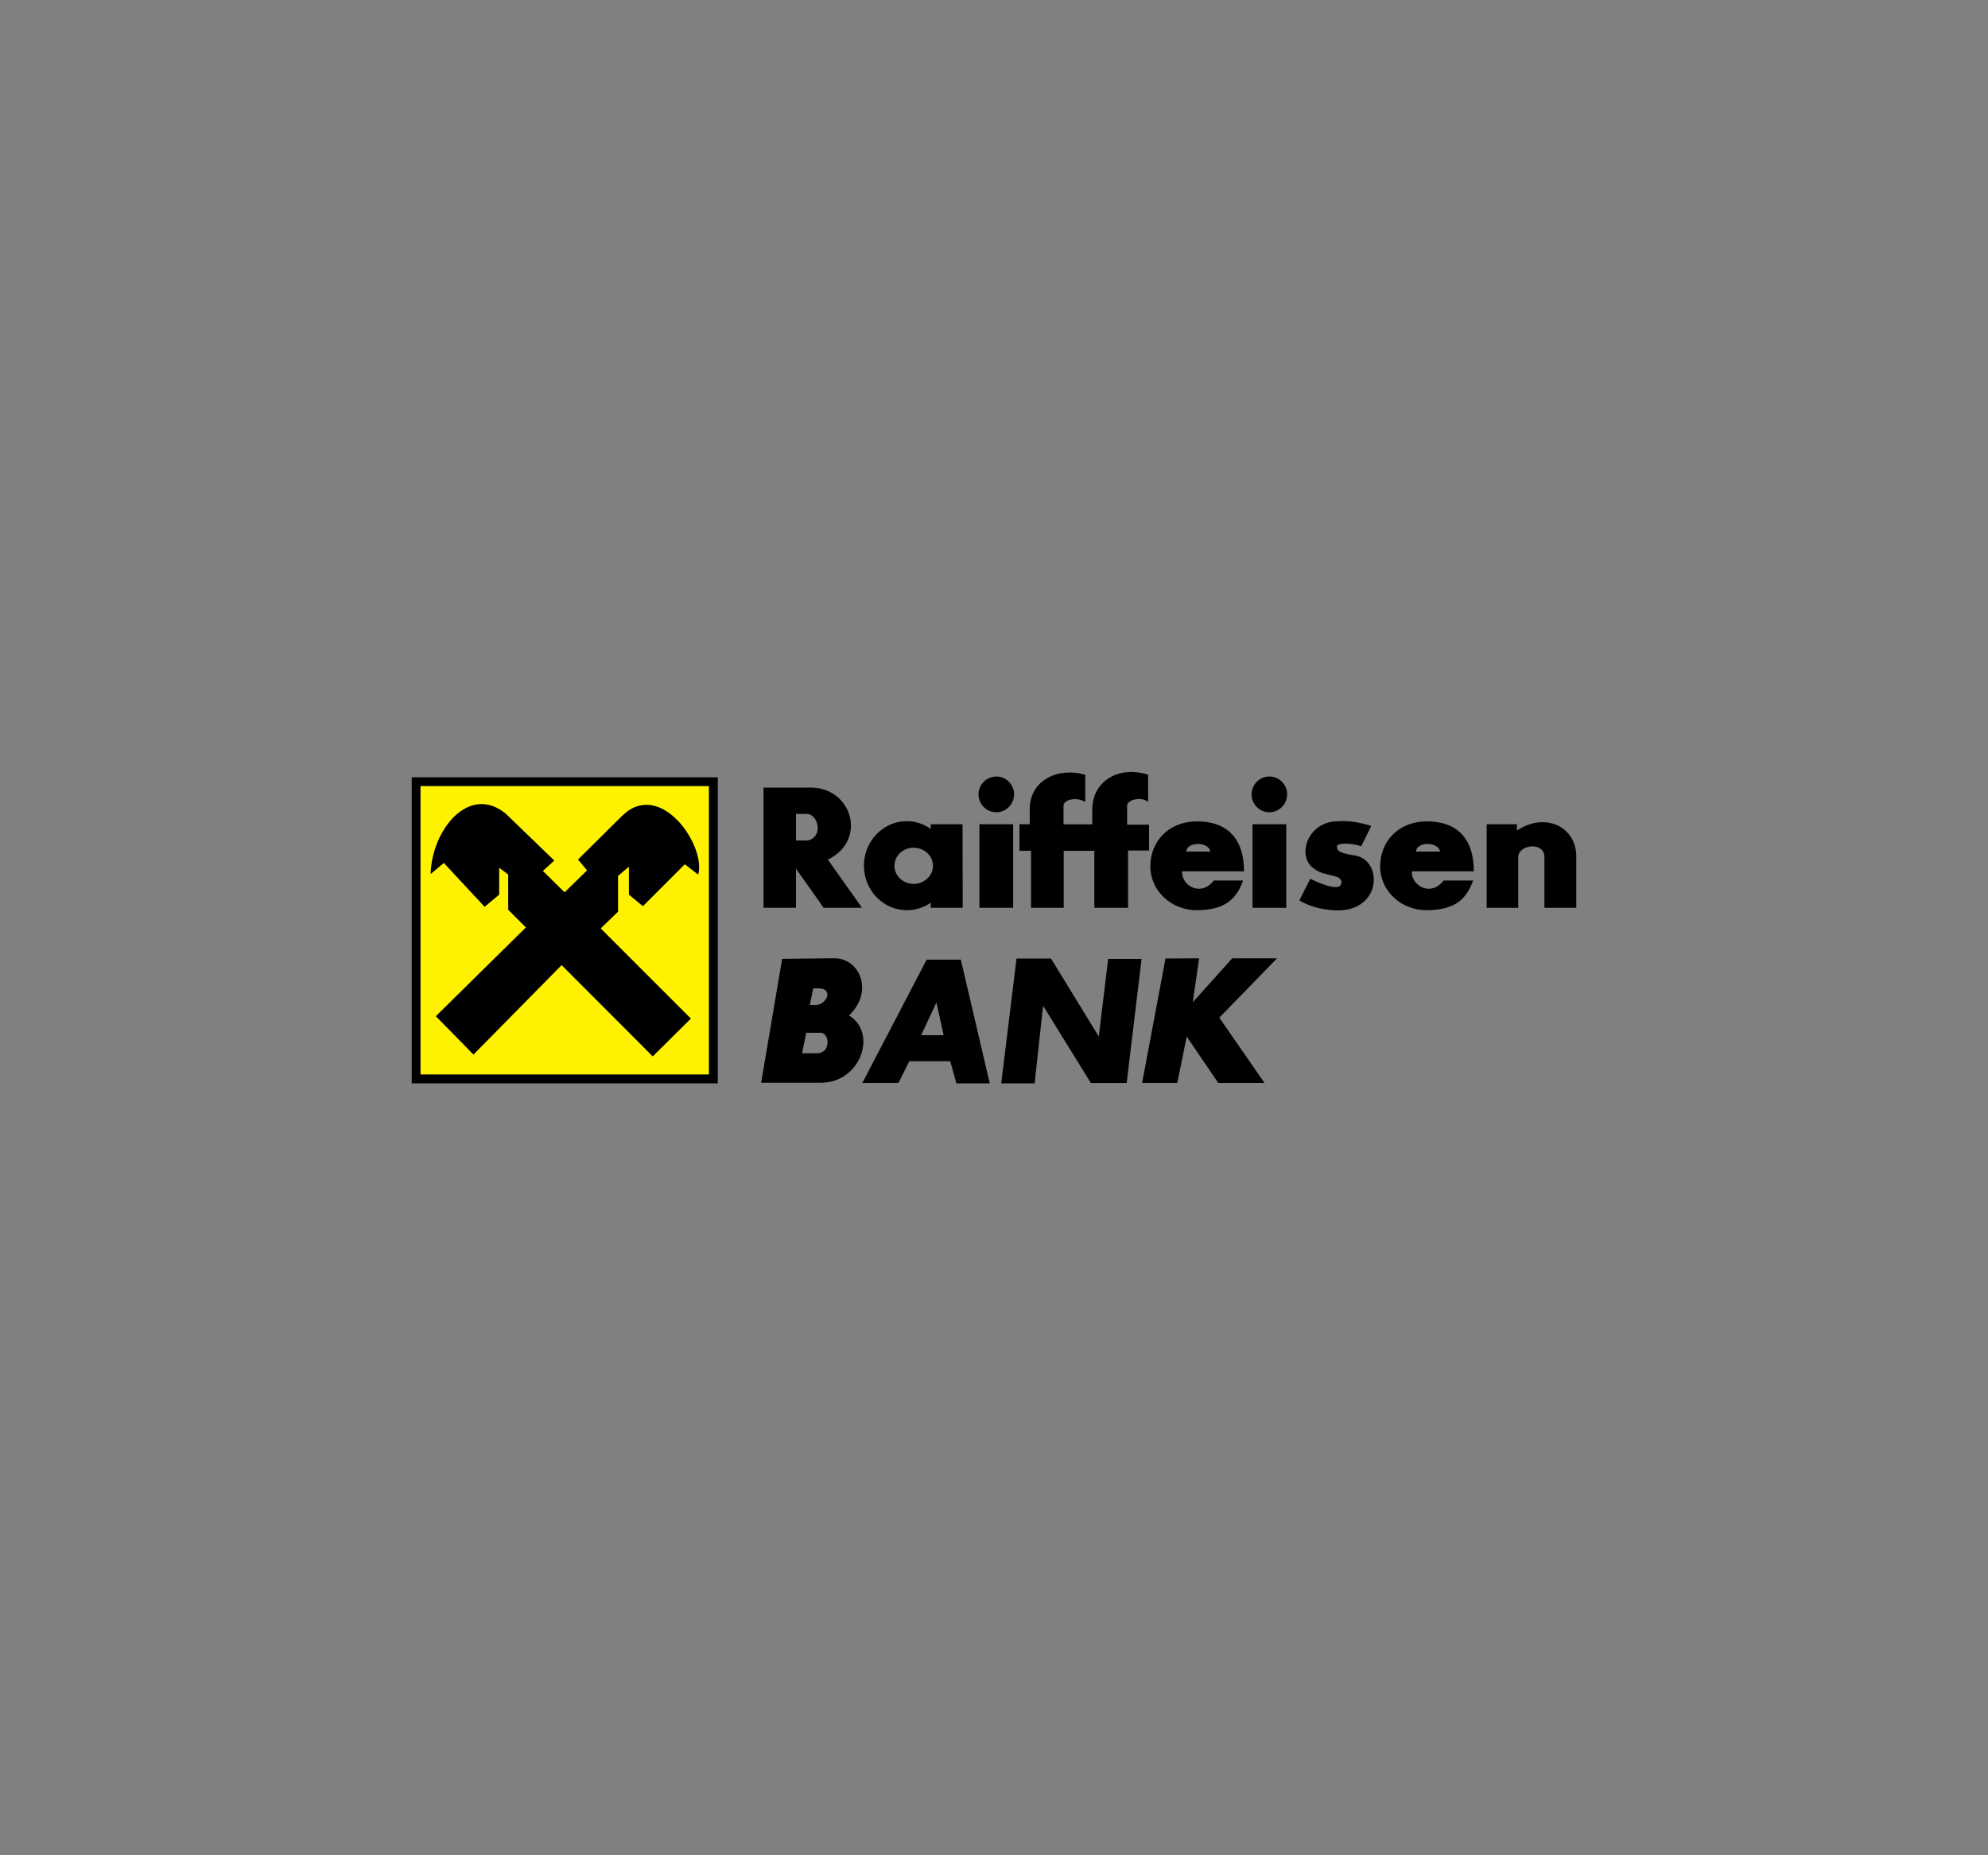
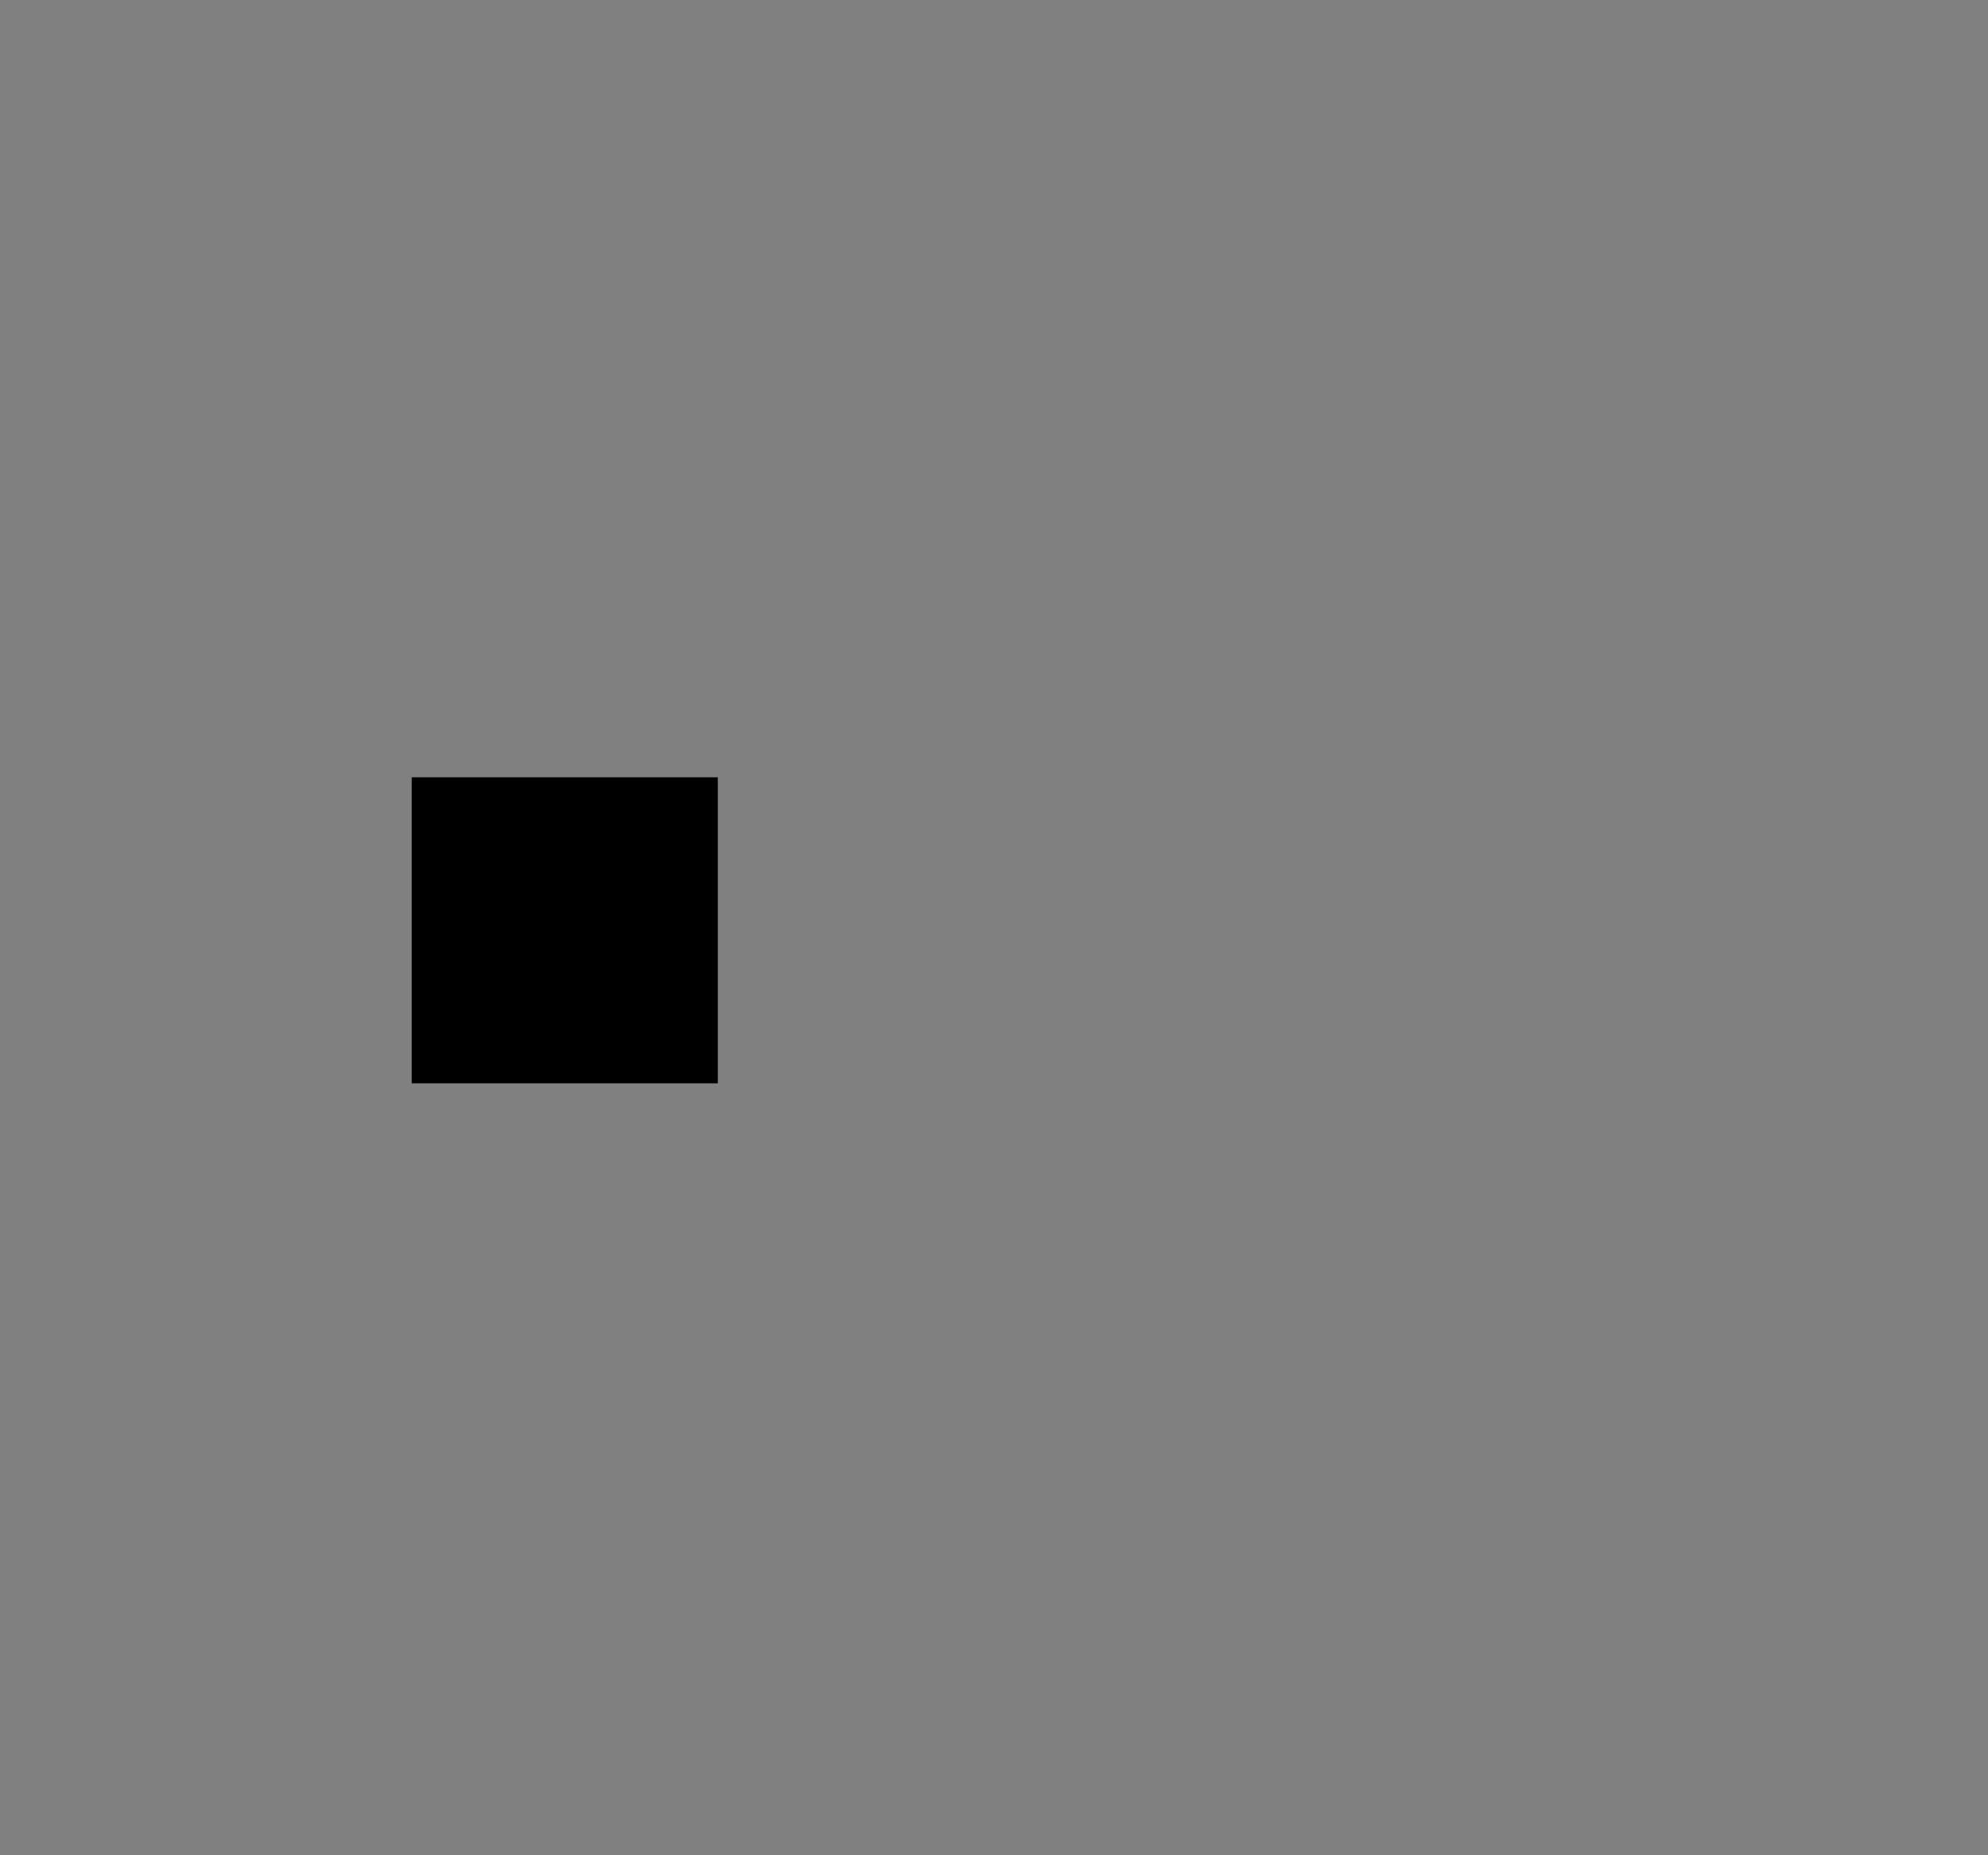
<svg xmlns="http://www.w3.org/2000/svg" version="1.0" id="Layer_1" x="0px" y="0px" viewBox="0 0 300 280" enable-background="new 0 0 300 280" xml:space="preserve">
  <rect x="0" y="0" width="300" height="280" fill="#808080" stroke="none" />
  <g>
    <polygon fill-rule="evenodd" clip-rule="evenodd" points="62.13,117.31 108.32,117.31 108.32,163.5 62.13,163.5 62.13,117.31  " />
-     <polygon fill-rule="evenodd" clip-rule="evenodd" fill="#FFF200" points="63.46,118.64 106.98,118.64 106.98,162.16 63.46,162.16    63.46,118.64  " />
-     <path fill-rule="evenodd" clip-rule="evenodd" d="M65.77,153.37l5.68,5.79l13.3-13.5l13.75,13.77l5.76-5.7l-13.61-13.61l2.62-2.53   v-5.4l1.64-1.39v4.23l2.11,1.73l6.32-6.32l2.03,1.56c1.2-4.42-5.73-14.47-11.46-8.9l-6.68,6.62l1.36,1.64l-3.39,3.31l-3.28-3.23   l1.73-1.56l-7.32-7.07c-5.51-4.54-11.16,2.37-11.35,9.1l2-1.67l6.15,6.62l2.2-1.84v-4.06l1.36,1.03v5.31l2.67,2.67L65.77,153.37   L65.77,153.37z" />
-     <path fill-rule="evenodd" clip-rule="evenodd" d="M120.12,122.84v4.01h1.73c2.37-0.45,1.73-3.84,0-4.01H120.12L120.12,122.84z    M115.22,118.86v18.14h4.9v-5.9l4.17,5.9h5.79l-5.15-7.26c5.95-2.89,3.73-10.8-2.53-10.88H115.22L115.22,118.86z M137.87,127.94   c1.61,0,2.92,1.22,2.92,2.73c0,1.5-1.31,2.73-2.92,2.73c-1.59,0-2.89-1.22-2.89-2.73C134.97,129.16,136.28,127.94,137.87,127.94   L137.87,127.94z M136.84,123.93c1.34,0,2.59,0.45,3.62,1.17v-0.7h4.79l0.03,12.61h-4.84l0.03-0.78c-1.03,0.72-2.28,1.14-3.62,1.14   c-3.56,0-6.48-3.01-6.48-6.71C130.36,126.96,133.28,123.93,136.84,123.93L136.84,123.93z M147.8,124.4h5.09v12.61h-5.09V124.4   L147.8,124.4z M150.36,117.19c1.47,0,2.67,1.22,2.67,2.7c0,1.47-1.2,2.7-2.67,2.7c-1.5,0-2.7-1.22-2.7-2.7   C147.66,118.42,148.86,117.19,150.36,117.19L150.36,117.19z M189.01,124.4h5.09v12.61h-5.09V124.4L189.01,124.4z M191.54,117.19   c1.5,0,2.7,1.22,2.7,2.7c0,1.47-1.2,2.7-2.7,2.7c-1.47,0-2.67-1.22-2.67-2.7C188.87,118.42,190.07,117.19,191.54,117.19   L191.54,117.19z M153.84,124.4v4.01h1.75v8.6h4.93v-8.6h4.62v8.6h5.09v-8.65h3.17v-3.9h-3.31v-2.81c-0.08-1.03,2.34-1.45,3.17-0.61   v-4.12c-4.67-1.47-8.46,1.17-8.43,5.26v2.23h-4.34v-2.75c-0.06-1.03,2.06-1.45,3.28-0.61v-4.12c-4.06-1.2-8.4,0.78-8.38,5.23v2.23   L153.84,124.4L153.84,124.4z M180.66,137.37c4.37-0.03,5.98-1.84,6.93-4.48h-4.42c-2,2.56-4.93,0.7-4.79-1.39h9.35   c0-5.12-2.73-7.54-7.07-7.54c-4.34,0-7.07,3.06-7.07,6.79C173.6,134.47,176.77,137.4,180.66,137.37L180.66,137.37z M179.02,128.52   c0.06-1.53,3.39-1.53,3.62,0H179.02L179.02,128.52z M215.34,137.37c4.4-0.03,6.01-1.84,6.96-4.48h-4.45c-2,2.56-4.93,0.7-4.79-1.39   h9.35c0-5.12-2.7-7.54-7.07-7.54c-4.34,0-7.07,3.06-7.07,6.79C208.27,134.47,211.44,137.4,215.34,137.37L215.34,137.37z    M213.69,128.52c0.06-1.53,3.39-1.53,3.62,0H213.69L213.69,128.52z M206.93,124.65l-1.5,3.06c-1.89-0.58-3.73-0.47-3.67,0.06   c0.06,0.33-0.25,0.92,2.7,1.34c4.4,0.7,4.03,8.88-3.34,8.26c-2.03-0.14-3.67-0.67-5.04-1.47l1.64-3.28   c2.31,1.14,4.54,1.81,4.7,0.67c0.19-1.42-2.42-0.92-4.01-2.11c-2.84-1.75-1.22-7.18,3.42-7.23   C203.48,123.82,205.18,124.1,206.93,124.65L206.93,124.65z M224.35,124.4v12.61h4.76v-7.71c0.14-1.92,3.92-2.25,3.95,0v7.71h4.81   v-7.9c-0.11-4.42-4.76-6.57-8.96-3.76v-0.95H224.35L224.35,124.4z M118.03,144.71l-3.17,18.7h8.99c6.09,0,8.6-7.57,4.26-10.16   c3.7-3.42,1.81-8.57-2.17-8.63L118.03,144.71L118.03,144.71z M121.67,155.87l-0.64,3.09h2.09c2.37,0.11,2.09-3.09,0.72-3.09H121.67   L121.67,155.87z M122.73,149.17l-0.53,2.5l0.64,0.03c1.92,0.11,3.03-2.53,0.72-2.53H122.73L122.73,149.17z M130.13,163.44h5.45   l1.64-3.28h6.18l0.92,3.34h5.04l-4.37-18.67h-5.15L130.13,163.44L130.13,163.44z M139.01,156.23h3.39l-1.09-4.93L139.01,156.23   L139.01,156.23z M151.09,163.5h5.04l1.28-11.71l7.21,11.66h5.4l2.25-18.73h-5.04l-1.42,11.71l-7.21-11.77h-5.2L151.09,163.5   L151.09,163.5z M175.88,144.66l-3.53,18.78h5.31l1.42-7.01l4.76,7.01h6.98l-6.82-9.85l8.71-8.96h-6.76l-5.95,6.62l0.95-6.62   L175.88,144.66L175.88,144.66z" />
  </g>
</svg>